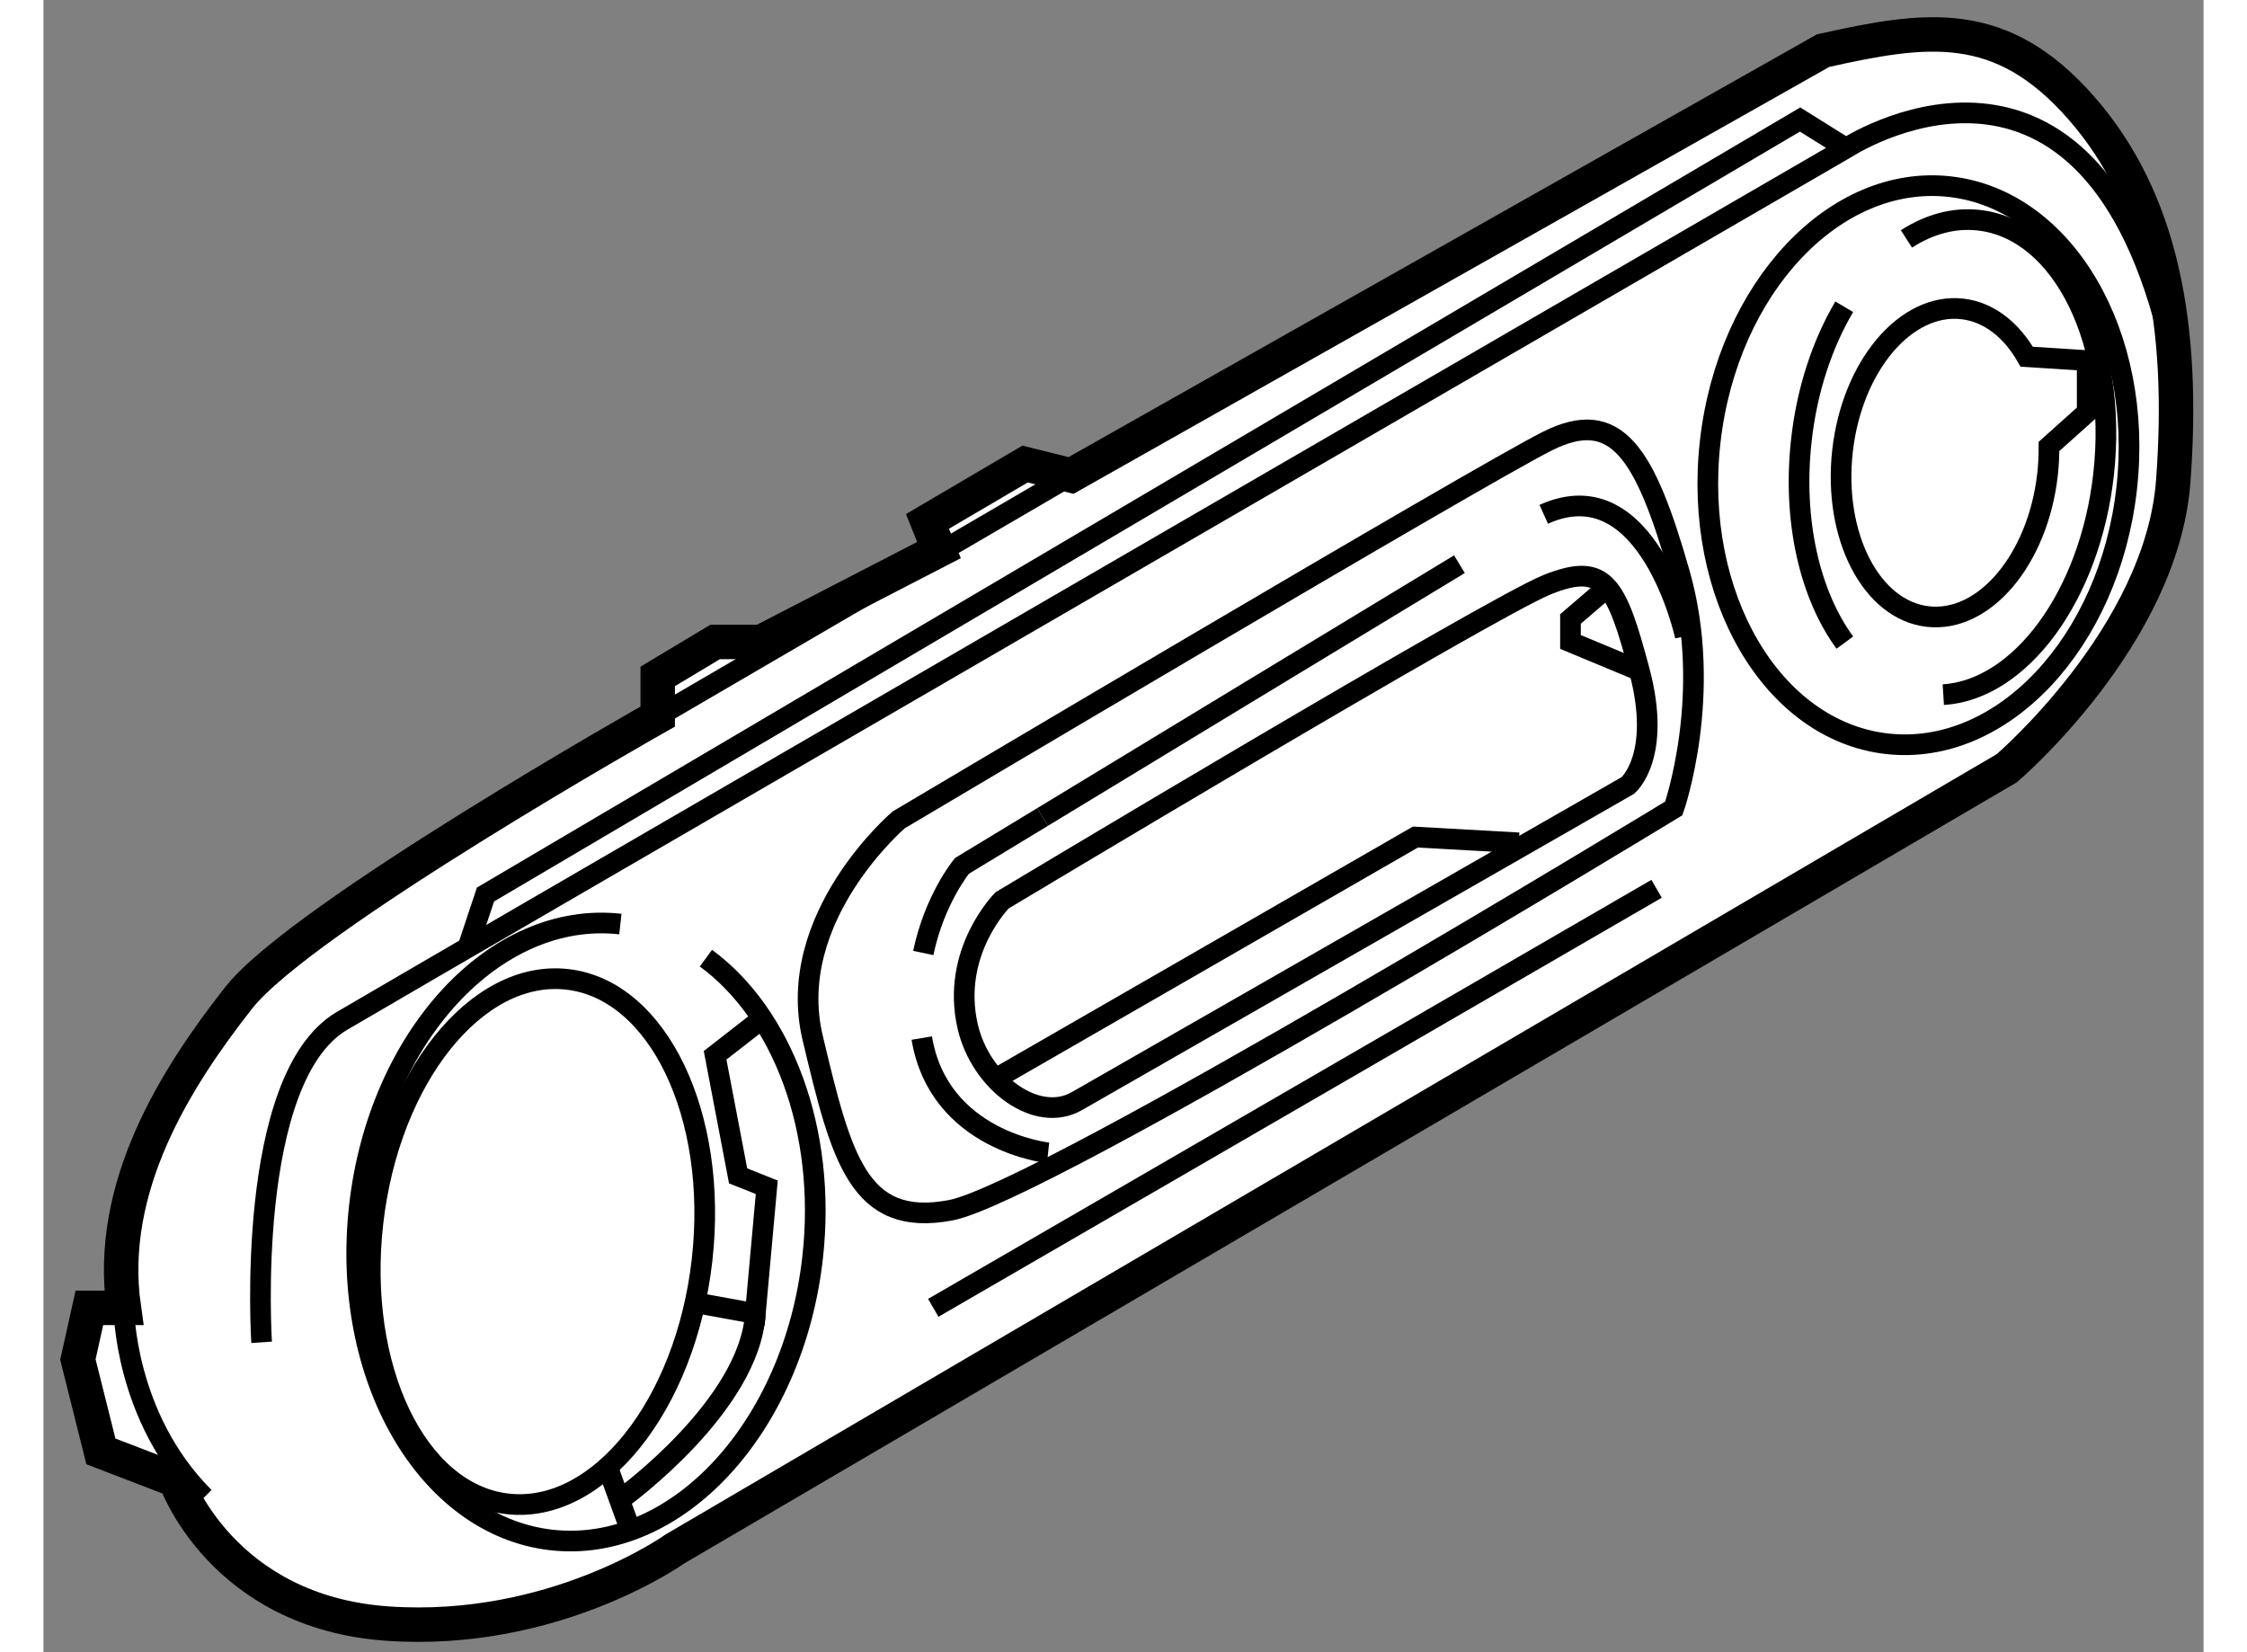
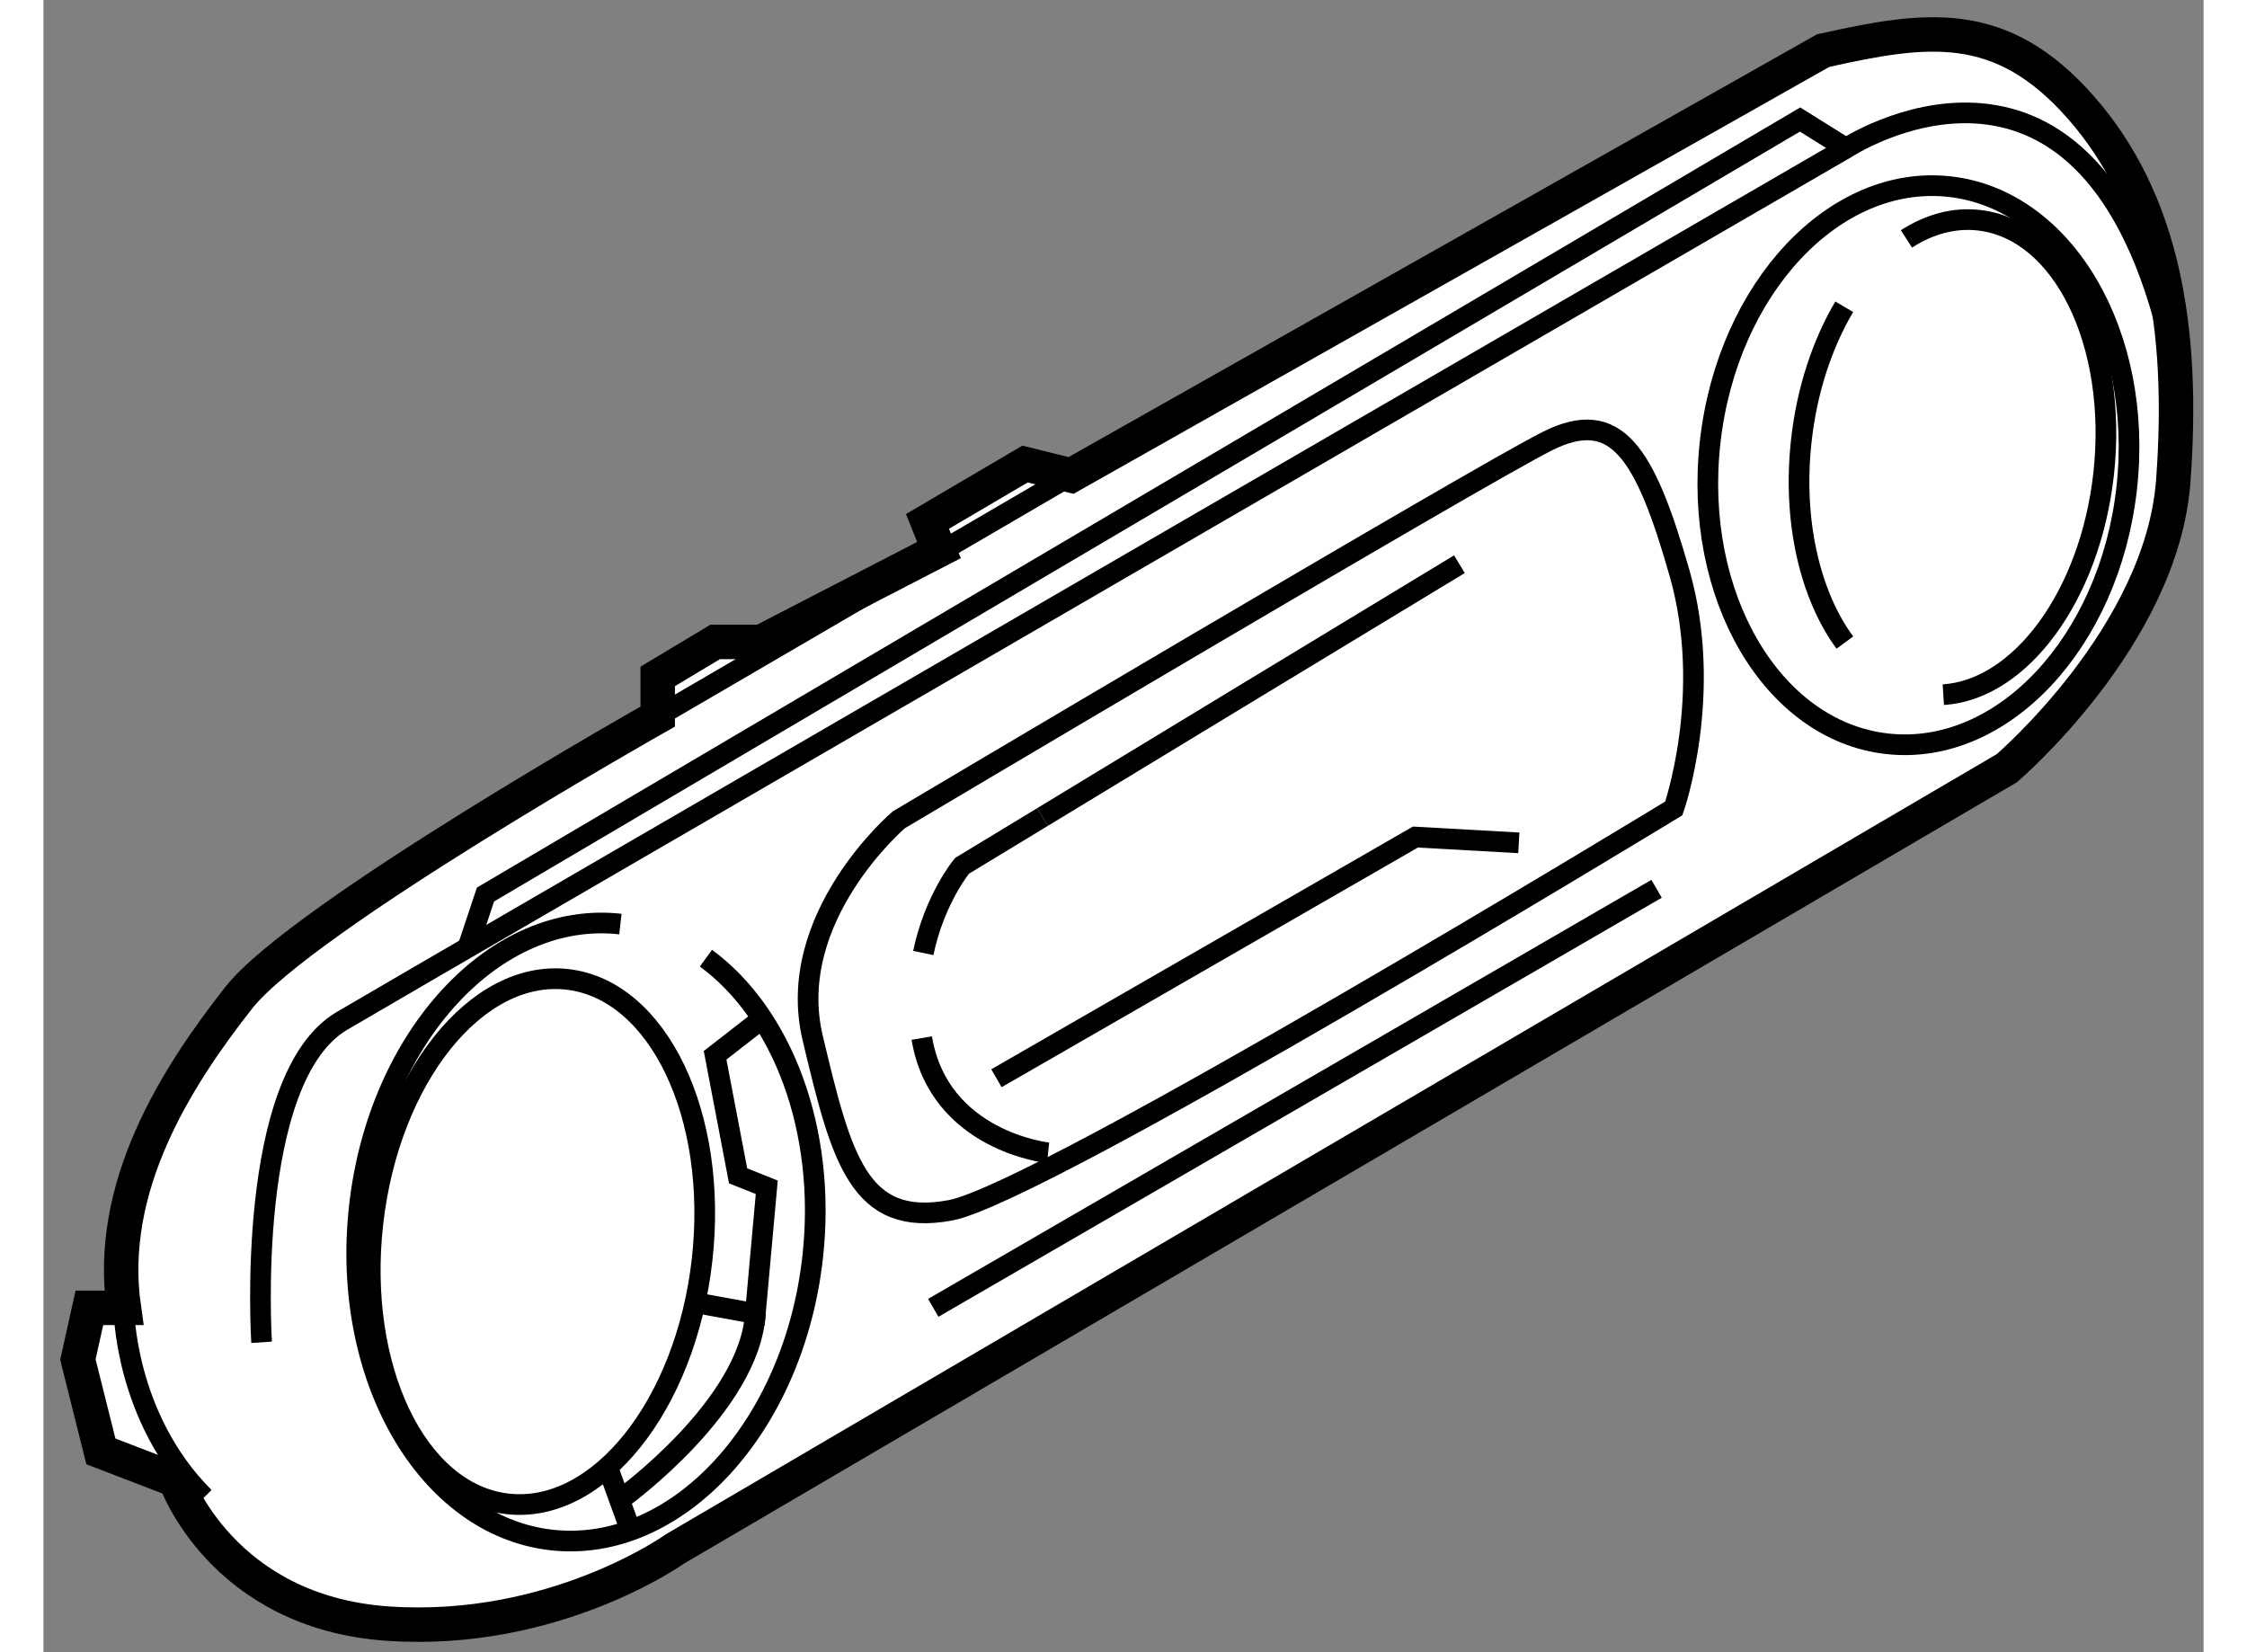
<svg xmlns="http://www.w3.org/2000/svg" version="1.1" x="0px" y="0px" width="244.8px" height="180px" viewBox="168.166 116.765 31.357 23.984" enable-background="new 0 0 244.8 180" xml:space="preserve">
  <rect x="168.166" y="116.765" width="31.357" height="23.984" fill="#808080" stroke="none" />
  <g>
    <path fill="#FFFFFF" stroke="#000000" stroke-width="0.5" d="M196.666,127.917c0,0,2.25-1.917,2.417-4.167    s-0.166-4.082-1.333-5.416s-2.25-1.168-3.75-0.834l-10.917,6.167l-0.667-0.166l-1.417,0.833l0.167,0.416l-2.583,1.334h-0.667    l-0.833,0.5v0.583c0,0-5.166,2.916-6.083,4.083s-1.917,2.75-1.667,4.5h-0.5l-0.167,0.75l0.334,1.334l1.083,0.416    c0,0,0.666,1.918,3.083,2.084s4.167-1.084,4.167-1.084L196.666,127.917z" />
    <ellipse transform="matrix(0.994 0.112 -0.112 0.994 15.018 -21.059)" fill="none" stroke="#000000" stroke-width="0.3" cx="195.363" cy="123.437" rx="3.041" ry="4.068" />
    <path fill="none" stroke="#000000" stroke-width="0.3" d="M195.21,120.233c0.33-0.212,0.689-0.313,1.053-0.271    c1.212,0.137,2.021,1.787,1.809,3.688c-0.198,1.769-1.211,3.129-2.327,3.199" />
    <path fill="none" stroke="#000000" stroke-width="0.3" d="M194.316,126.093c-0.504-0.686-0.763-1.765-0.631-2.94    c0.082-0.737,0.308-1.403,0.622-1.935" />
-     <path fill="none" stroke="#000000" stroke-width="0.3" d="M197.279,123.246c0.001,0.133-0.006,0.269-0.021,0.406    c-0.139,1.233-0.917,2.157-1.738,2.063c-0.821-0.093-1.376-1.169-1.238-2.403c0.138-1.232,0.917-2.155,1.738-2.063    c0.386,0.044,0.712,0.304,0.936,0.694l0.878,0.056v0.75L197.279,123.246z" />
    <path fill="none" stroke="#000000" stroke-width="0.3" d="M177.783,130.674c1.105,0.811,1.756,2.492,1.549,4.343    c-0.276,2.471-1.974,4.306-3.79,4.103c-1.817-0.205-3.067-2.373-2.79-4.842c0.276-2.469,1.975-4.303,3.789-4.099" />
    <ellipse transform="matrix(0.994 0.113 -0.113 0.994 16.274 -18.882)" fill="none" stroke="#000000" stroke-width="0.3" cx="175.333" cy="134.666" rx="2.403" ry="3.83" />
    <path fill="none" stroke="#000000" stroke-width="0.3" d="M191.833,128.5c0,0,0.583-1.666,0.083-3.416S191,122.667,190,123.167    s-9.418,5.499-9.418,5.499s-1.666,1.418-1.249,3.168s0.667,2.75,2,2.5S191.833,128.5,191.833,128.5z" />
    <line fill="none" stroke="#000000" stroke-width="0.3" x1="181.083" y1="135.75" x2="191.583" y2="129.667" />
    <path fill="none" stroke="#000000" stroke-width="0.3" d="M180.916,131.834c0.25,1.5,1.834,1.666,1.834,1.666" />
    <path fill="none" stroke="#000000" stroke-width="0.3" d="M182.669,128.625c-0.709,0.43-1.169,0.709-1.169,0.709    s-0.397,0.477-0.562,1.265" />
    <path fill="none" stroke="#000000" stroke-width="0.3" d="M188.721,124.955c-1.687,1.02-4.479,2.715-6.052,3.67" />
-     <path fill="none" stroke="#000000" stroke-width="0.3" d="M192,126c0,0-0.537-2.457-2.055-1.769" />
-     <path fill="none" stroke="#000000" stroke-width="0.3" d="M191.166,128.167c0,0,0.5-0.417,0.167-1.667s-0.499-1.584-1.333-1.25    s-7.917,4.584-7.917,4.584s-0.75,0.75-0.5,1.833c0.188,0.812,0.999,1.416,1.583,1.083S191.166,128.167,191.166,128.167z" />
-     <polyline fill="none" stroke="#000000" stroke-width="0.3" points="191.333,126.5 190.333,126.084 190.333,125.75 190.916,125.25       " />
    <polyline fill="none" stroke="#000000" stroke-width="0.3" points="189.583,129 188.082,128.916 182,132.417   " />
    <path fill="none" stroke="#000000" stroke-width="0.3" d="M171.333,136.25c0,0-0.249-3.832,1.167-4.666    s21.833-12.667,21.833-12.667s3.417-2.249,4.667,2.667" />
    <path fill="none" stroke="#000000" stroke-width="0.3" d="M169.333,135.75c0,0,0.001,1.583,1.167,2.75" />
    <polyline fill="none" stroke="#000000" stroke-width="0.3" points="174.333,130.5 174.583,129.75 193.666,118.5 194.333,118.917       " />
    <line fill="none" stroke="#000000" stroke-width="0.3" x1="183.083" y1="123.667" x2="177.083" y2="127.167" />
    <line fill="none" stroke="#000000" stroke-width="0.3" x1="176.666" y1="138.917" x2="176.333" y2="138" />
    <polyline fill="none" stroke="#000000" stroke-width="0.3" points="177.583,135.667 178.5,135.834 178.666,134 178.25,133.834     177.916,132.084 178.666,131.5   " />
    <path fill="none" stroke="#000000" stroke-width="0.3" d="M176.583,138.5c0,0,1.834-1.332,1.917-2.666" />
  </g>
</svg>